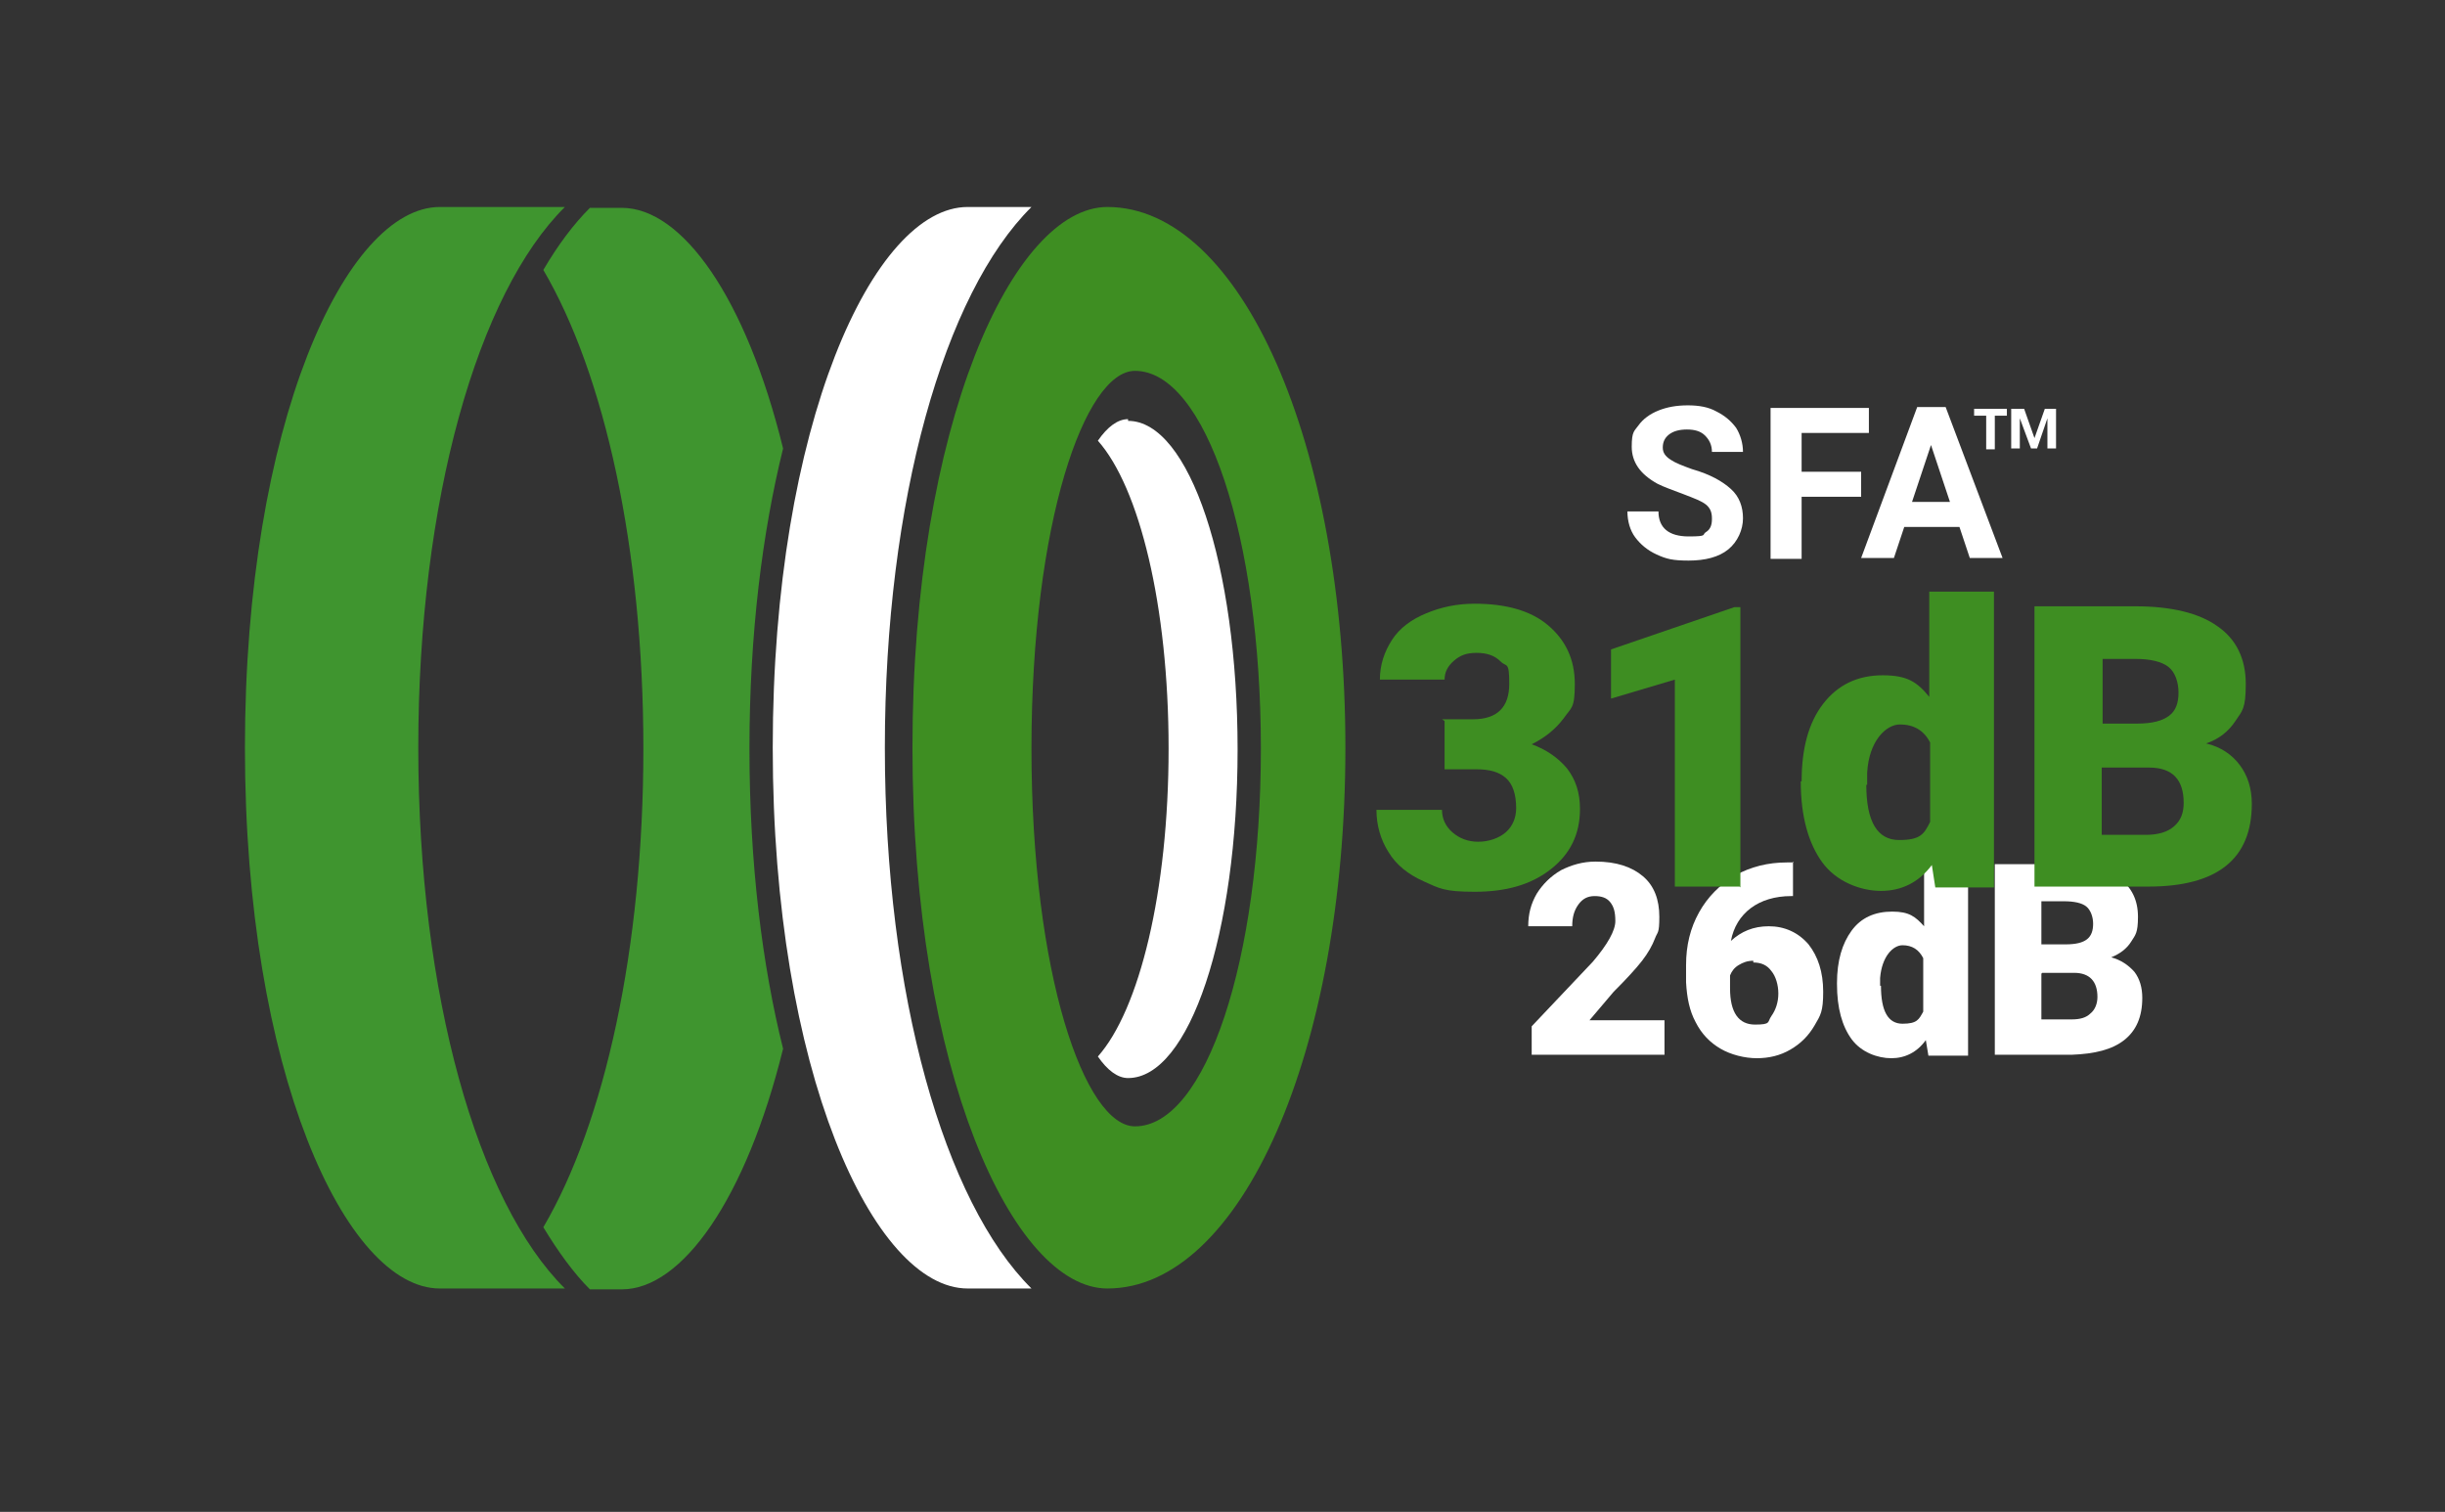
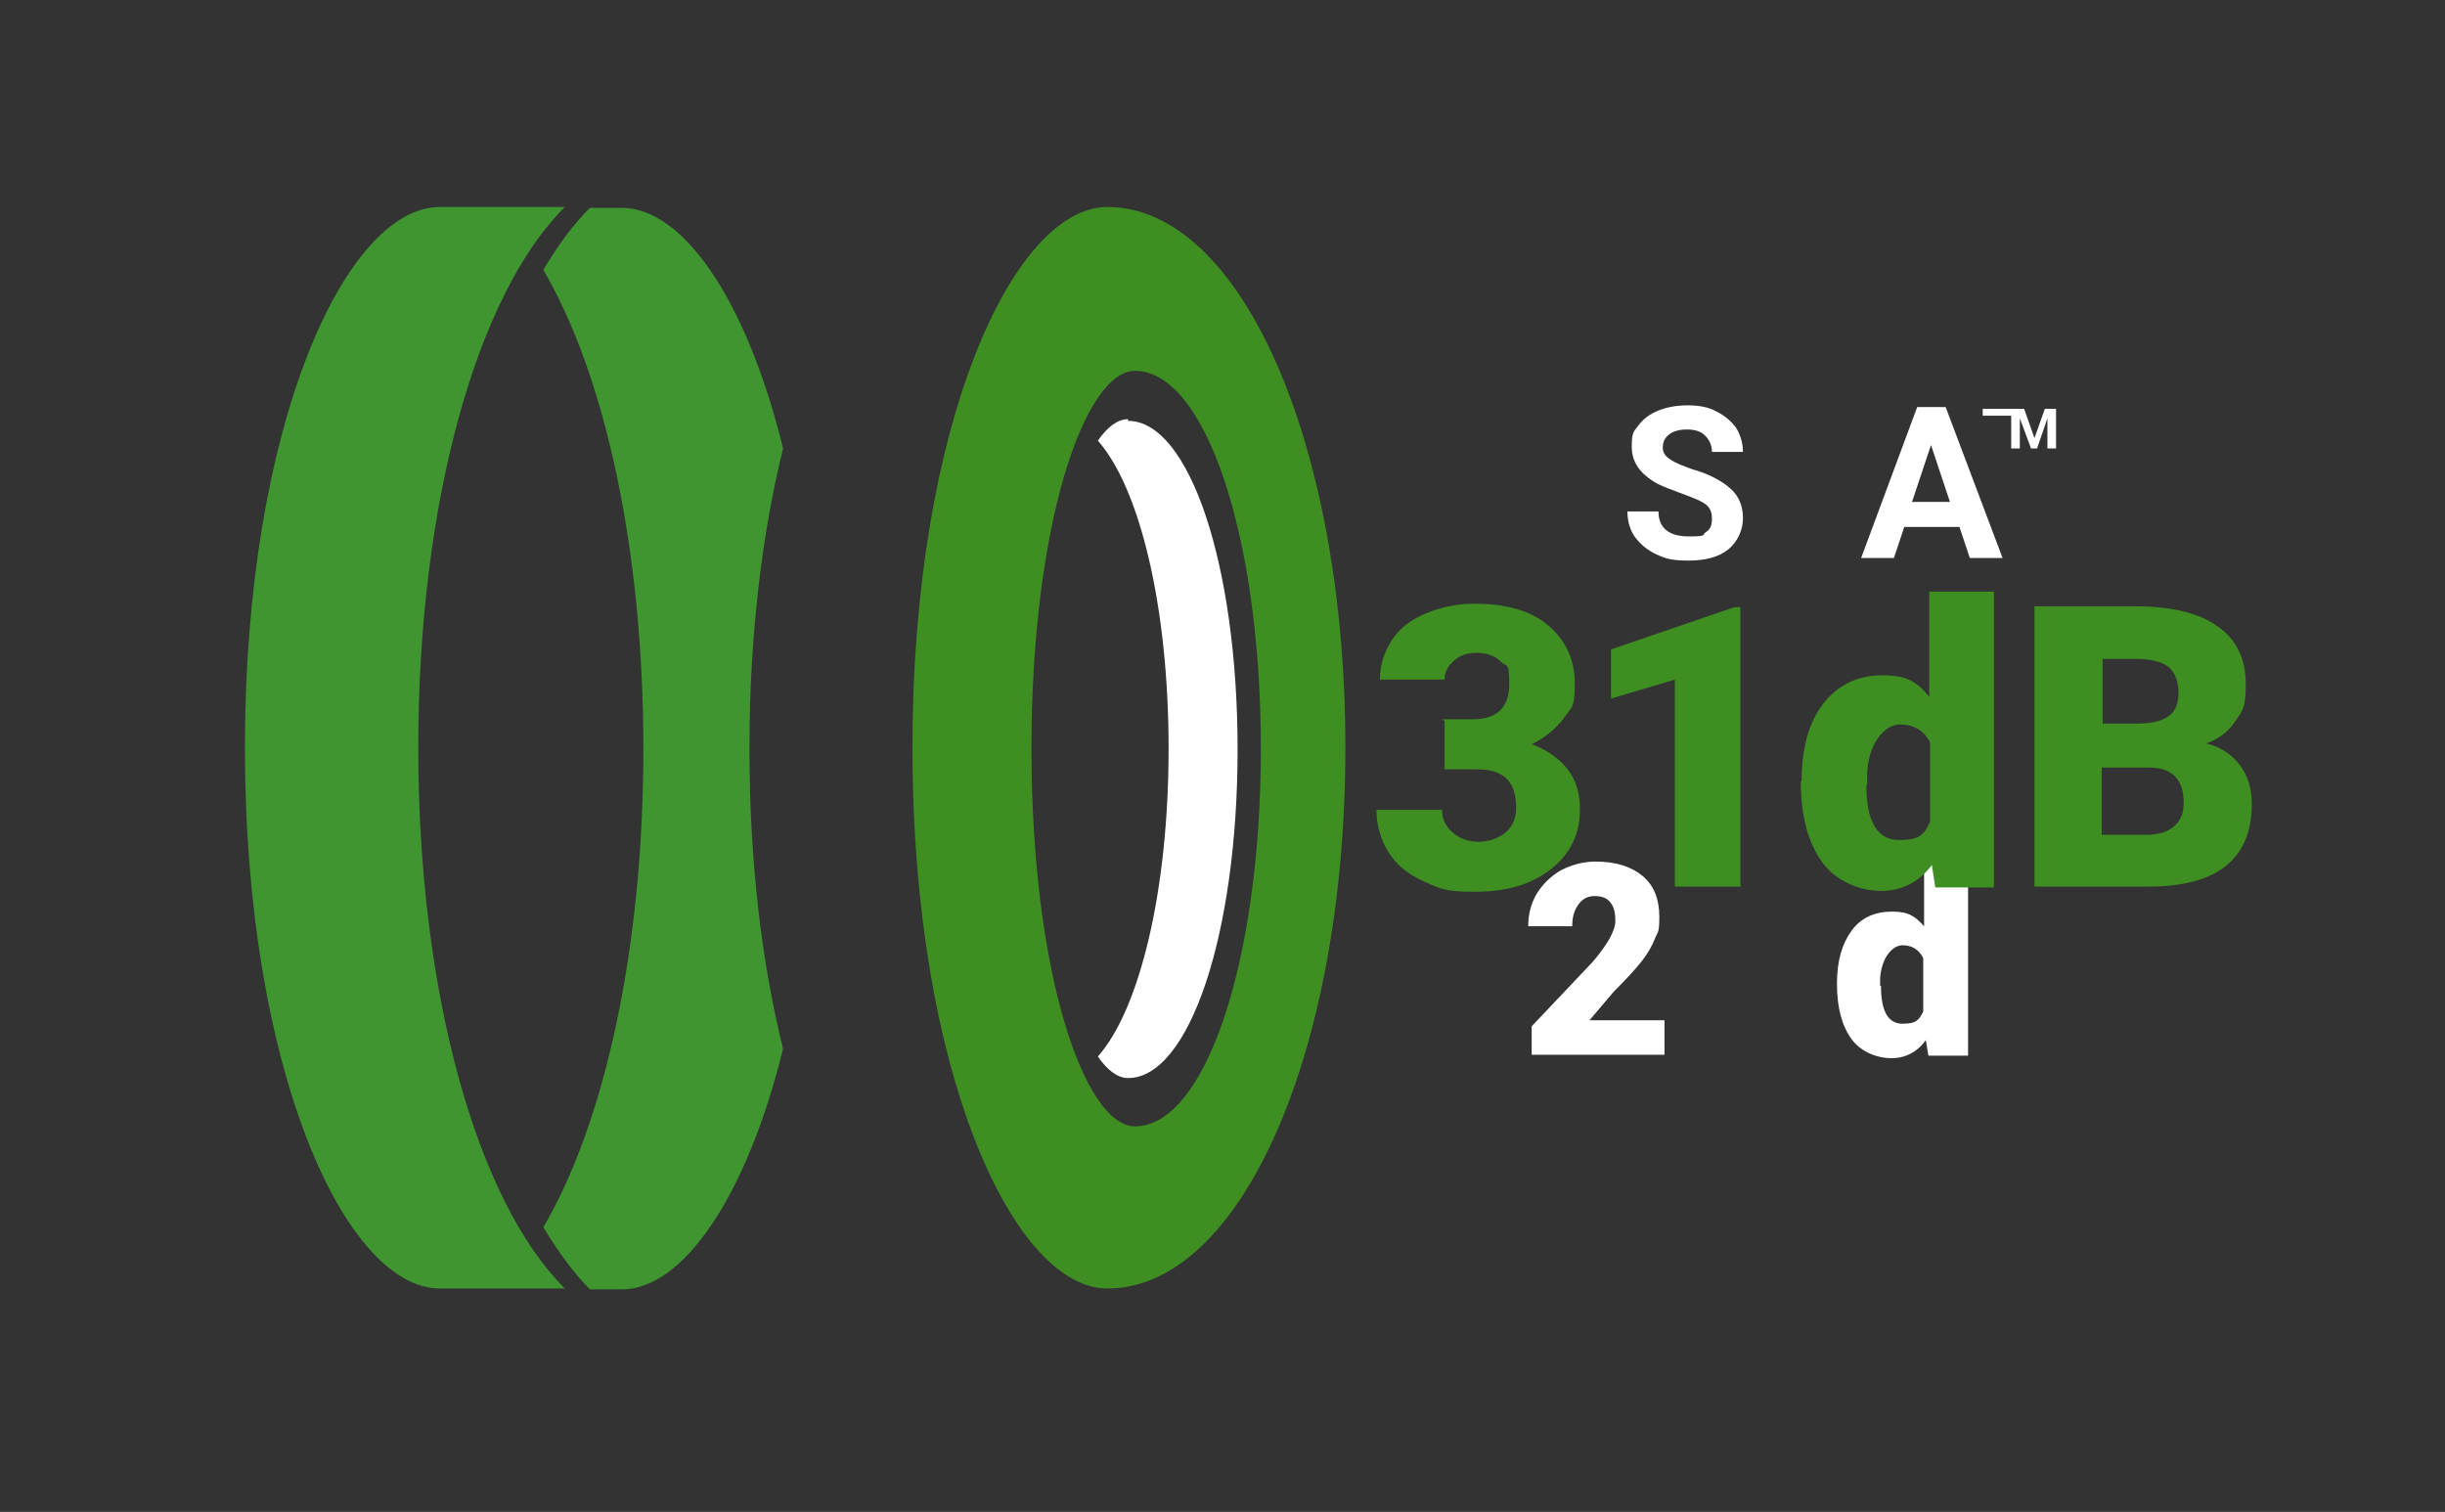
<svg xmlns="http://www.w3.org/2000/svg" viewBox="0 0 283.5 175.3" version="1.1" id="Layer_1">
  <rect x="0" y="0" width="283.5" height="175.3" fill="#333333" stroke="none" />
  <defs>
    <style>
      .st0 {
        fill: #3f952f;
      }

      .st1 {
        fill: #fff;
      }

      .st2 {
        fill: #3e8e22;
      }
    </style>
  </defs>
  <path d="M65.5,24h-14.5c-10.9,0-22.6,25.2-22.6,62.7s11.7,62.7,22.6,62.7h14.5c-10.1-10-17-34-17-62.7s6.9-52.7,17-62.7Z" class="st0" />
  <path d="M86.9,86.8c0-13.3,1.5-25.1,3.9-34.8-4.3-17.5-11.7-27.9-18.7-27.9h-3.7c-1.9,1.9-3.7,4.3-5.4,7.2,7.1,12.1,11.6,32.3,11.6,55.5s-4.5,43.4-11.6,55.5c1.7,2.8,3.5,5.3,5.4,7.2h3.7c7,0,14.4-10.5,18.7-27.9-2.4-9.6-3.9-21.4-3.9-34.8Z" class="st0" />
  <path d="M128.4,24c-10.9,0-22.6,25.2-22.6,62.7s11.7,62.7,22.6,62.7c15.5,0,27.6-27.5,27.6-62.7s-12.1-62.7-27.6-62.7ZM131.6,130.6c-5.8,0-12-17.6-12-43.8s6.2-43.8,12-43.8c8.2,0,14.6,19.3,14.6,43.8s-6.4,43.8-14.6,43.8Z" class="st2" />
  <path d="M130.8,48.6c-1.2,0-2.4.9-3.5,2.5,4.8,5.4,8.2,19.1,8.2,35.7s-3.4,30.3-8.2,35.7c1.1,1.6,2.3,2.5,3.5,2.5,7.1,0,12.7-16.7,12.7-38.1s-5.6-38.1-12.7-38.1Z" class="st1" />
  <g>
    <path d="M193,122.3h-15.4v-3.3l7.1-7.5c1.7-2,2.6-3.6,2.6-4.7s-.2-1.7-.6-2.2-1-.7-1.8-.7-1.4.3-1.9,1c-.5.7-.7,1.5-.7,2.5h-5.1c0-1.4.3-2.6,1-3.8.7-1.1,1.6-2,2.8-2.7,1.2-.6,2.5-1,4-1,2.4,0,4.2.6,5.5,1.7,1.3,1.1,1.9,2.7,1.9,4.7s-.2,1.7-.5,2.5c-.3.8-.8,1.7-1.5,2.6-.7.9-1.8,2.1-3.3,3.6l-2.8,3.3h8.7v3.9Z" class="st1" />
-     <path d="M207.9,99.9v4h-.2c-1.9,0-3.5.5-4.7,1.4s-2,2.2-2.3,3.8c1.2-1.1,2.6-1.7,4.4-1.7s3.4.7,4.6,2.1c1.1,1.4,1.7,3.2,1.7,5.5s-.3,2.7-1,3.9c-.7,1.2-1.6,2.1-2.8,2.8s-2.5,1-3.9,1-3-.4-4.2-1.1c-1.2-.7-2.2-1.7-2.9-3.1-.7-1.3-1-2.8-1.1-4.6v-2c0-2.3.5-4.3,1.5-6.1,1-1.8,2.4-3.2,4.2-4.3,1.8-1,3.8-1.5,6-1.5h.8ZM203.3,111.4c-.7,0-1.2.2-1.7.5-.5.3-.8.7-1,1.2v1.5c0,2.8,1,4.2,2.9,4.2s1.4-.3,1.9-1c.5-.7.8-1.6.8-2.6s-.3-2-.8-2.6c-.5-.7-1.2-1-2.1-1Z" class="st1" />
    <path d="M213,114c0-2.6.6-4.6,1.7-6.1,1.1-1.5,2.7-2.2,4.7-2.2s2.7.6,3.7,1.7v-8.3h5.1v23.3h-4.6l-.3-1.8c-1,1.4-2.4,2.1-4,2.1s-3.5-.7-4.6-2.2-1.7-3.6-1.7-6.4ZM218.1,114.3c0,2.9.8,4.4,2.5,4.4s1.9-.5,2.4-1.4v-6.2c-.5-1-1.3-1.5-2.4-1.5s-2.4,1.3-2.6,3.8v.9Z" class="st1" />
-     <path d="M231.3,122.3v-22.1h7.9c2.8,0,5,.5,6.5,1.6s2.2,2.6,2.2,4.5-.3,2.1-.8,2.9c-.5.8-1.3,1.4-2.3,1.8,1.1.3,2,.9,2.7,1.7.6.8.9,1.8.9,3,0,2.2-.7,3.8-2.1,4.9s-3.4,1.6-6.1,1.7h-9ZM236.7,109.5h2.8c1.2,0,2-.2,2.5-.6s.7-1,.7-1.8-.3-1.6-.8-2c-.5-.4-1.4-.6-2.6-.6h-2.6v5.1ZM236.7,112.9v5.3h3.5c1,0,1.7-.2,2.2-.7.5-.4.8-1.1.8-1.9,0-1.8-.9-2.8-2.7-2.8h-3.7Z" class="st1" />
  </g>
  <g>
    <path d="M198.5,60.1c0-.7-.2-1.2-.7-1.6-.5-.4-1.3-.7-2.6-1.2s-2.2-.8-3-1.2c-2-1.1-3-2.5-3-4.3s.3-1.8.8-2.5c.5-.7,1.3-1.3,2.3-1.7,1-.4,2.1-.6,3.4-.6s2.4.2,3.3.7c1,.5,1.7,1.1,2.3,1.9.5.8.8,1.8.8,2.8h-3.6c0-.8-.3-1.4-.8-1.9s-1.2-.7-2.1-.7-1.6.2-2.1.6-.7.9-.7,1.5.3,1,.9,1.4c.6.4,1.4.7,2.5,1.1,2.1.6,3.5,1.4,4.5,2.3s1.4,2.1,1.4,3.4-.6,2.7-1.7,3.6-2.7,1.3-4.6,1.3-2.6-.2-3.7-.7c-1.1-.5-1.9-1.2-2.5-2s-.9-1.9-.9-3h3.6c0,1.9,1.2,2.9,3.5,2.9s1.5-.2,2-.5c.5-.3.7-.8.7-1.5Z" class="st1" />
-     <path d="M215.8,57.6h-6.9v7.2h-3.6v-17.5h11.4v2.9h-7.8v4.5h6.9v2.9Z" class="st1" />
    <path d="M227.1,61.1h-6.3l-1.2,3.6h-3.8l6.5-17.5h3.3l6.6,17.5h-3.8l-1.2-3.6ZM221.7,58.2h4.4l-2.2-6.6-2.2,6.6Z" class="st1" />
  </g>
  <g>
-     <path d="M232.7,48.2h-1.4v3.9h-1v-3.9h-1.4v-.8h3.8v.8Z" class="st1" />
+     <path d="M232.7,48.2h-1.4v3.9v-3.9h-1.4v-.8h3.8v.8Z" class="st1" />
    <path d="M234.7,47.4l1.2,3.4,1.2-3.4h1.3v4.6h-1v-3.5c0,0-1.2,3.5-1.2,3.5h-.7l-1.3-3.5v2.2c0,0,0,1.3,0,1.3h-1v-4.6h1.3Z" class="st1" />
  </g>
  <g>
    <path d="M167.2,83.4h3.6c2.8,0,4.2-1.4,4.2-4.1s-.3-1.9-1-2.6c-.7-.7-1.6-1-2.8-1s-1.9.3-2.6.9c-.7.6-1.1,1.3-1.1,2.2h-7.5c0-1.7.5-3.2,1.4-4.6s2.3-2.4,4-3.1c1.7-.7,3.5-1.1,5.6-1.1,3.6,0,6.5.8,8.5,2.5s3.1,3.9,3.1,6.8-.4,2.7-1.3,4c-.9,1.2-2.1,2.2-3.7,3,1.7.6,3.1,1.6,4.1,2.8,1,1.3,1.5,2.8,1.5,4.7,0,2.9-1.1,5.2-3.4,7s-5.2,2.6-8.8,2.6-4.1-.4-5.9-1.2c-1.8-.8-3.2-1.9-4.1-3.4-.9-1.4-1.4-3.1-1.4-4.9h7.6c0,1,.4,1.9,1.2,2.6s1.8,1.1,3,1.1,2.4-.4,3.2-1.1c.8-.7,1.2-1.7,1.2-2.8,0-1.6-.4-2.8-1.2-3.5s-1.9-1-3.4-1h-3.7v-5.6Z" class="st2" />
    <path d="M201.7,102.8h-7.5v-24l-7.4,2.2v-5.7l14.3-4.9h.7v32.5Z" class="st2" />
    <path d="M208.9,90.6c0-3.8.8-6.8,2.5-9s4-3.3,6.9-3.3,4,.8,5.4,2.5v-12.2h7.5v34.3h-6.8l-.4-2.6c-1.5,2-3.5,3-5.9,3s-5.2-1.1-6.8-3.3-2.5-5.3-2.5-9.4ZM216.4,91c0,4.3,1.3,6.4,3.8,6.4s2.9-.7,3.6-2.1v-9.2c-.7-1.4-1.9-2.1-3.5-2.1s-3.6,1.9-3.8,5.6v1.4Z" class="st2" />
    <path d="M235.9,102.8v-32.5h11.7c4.2,0,7.4.8,9.5,2.3,2.2,1.5,3.3,3.8,3.3,6.7s-.4,3.1-1.2,4.3-1.9,2.1-3.4,2.6c1.7.4,3,1.3,3.9,2.5s1.4,2.7,1.4,4.5c0,3.2-1,5.6-3,7.2-2,1.6-5,2.4-9,2.4h-13.2ZM243.7,83.9h4.1c1.7,0,2.9-.3,3.7-.9s1.1-1.5,1.1-2.7-.4-2.4-1.2-3c-.8-.6-2.1-.9-3.8-.9h-3.8v7.5ZM243.7,89v7.8h5.1c1.4,0,2.5-.3,3.3-1,.8-.7,1.1-1.6,1.1-2.7,0-2.7-1.3-4.1-4-4.1h-5.5Z" class="st2" />
  </g>
-   <path d="M119.6,24h-7.4c-10.9,0-22.6,25.2-22.6,62.7s11.7,62.7,22.6,62.7h7.4c-10.1-10-17-34-17-62.7s6.9-52.7,17-62.7Z" class="st1" />
</svg>